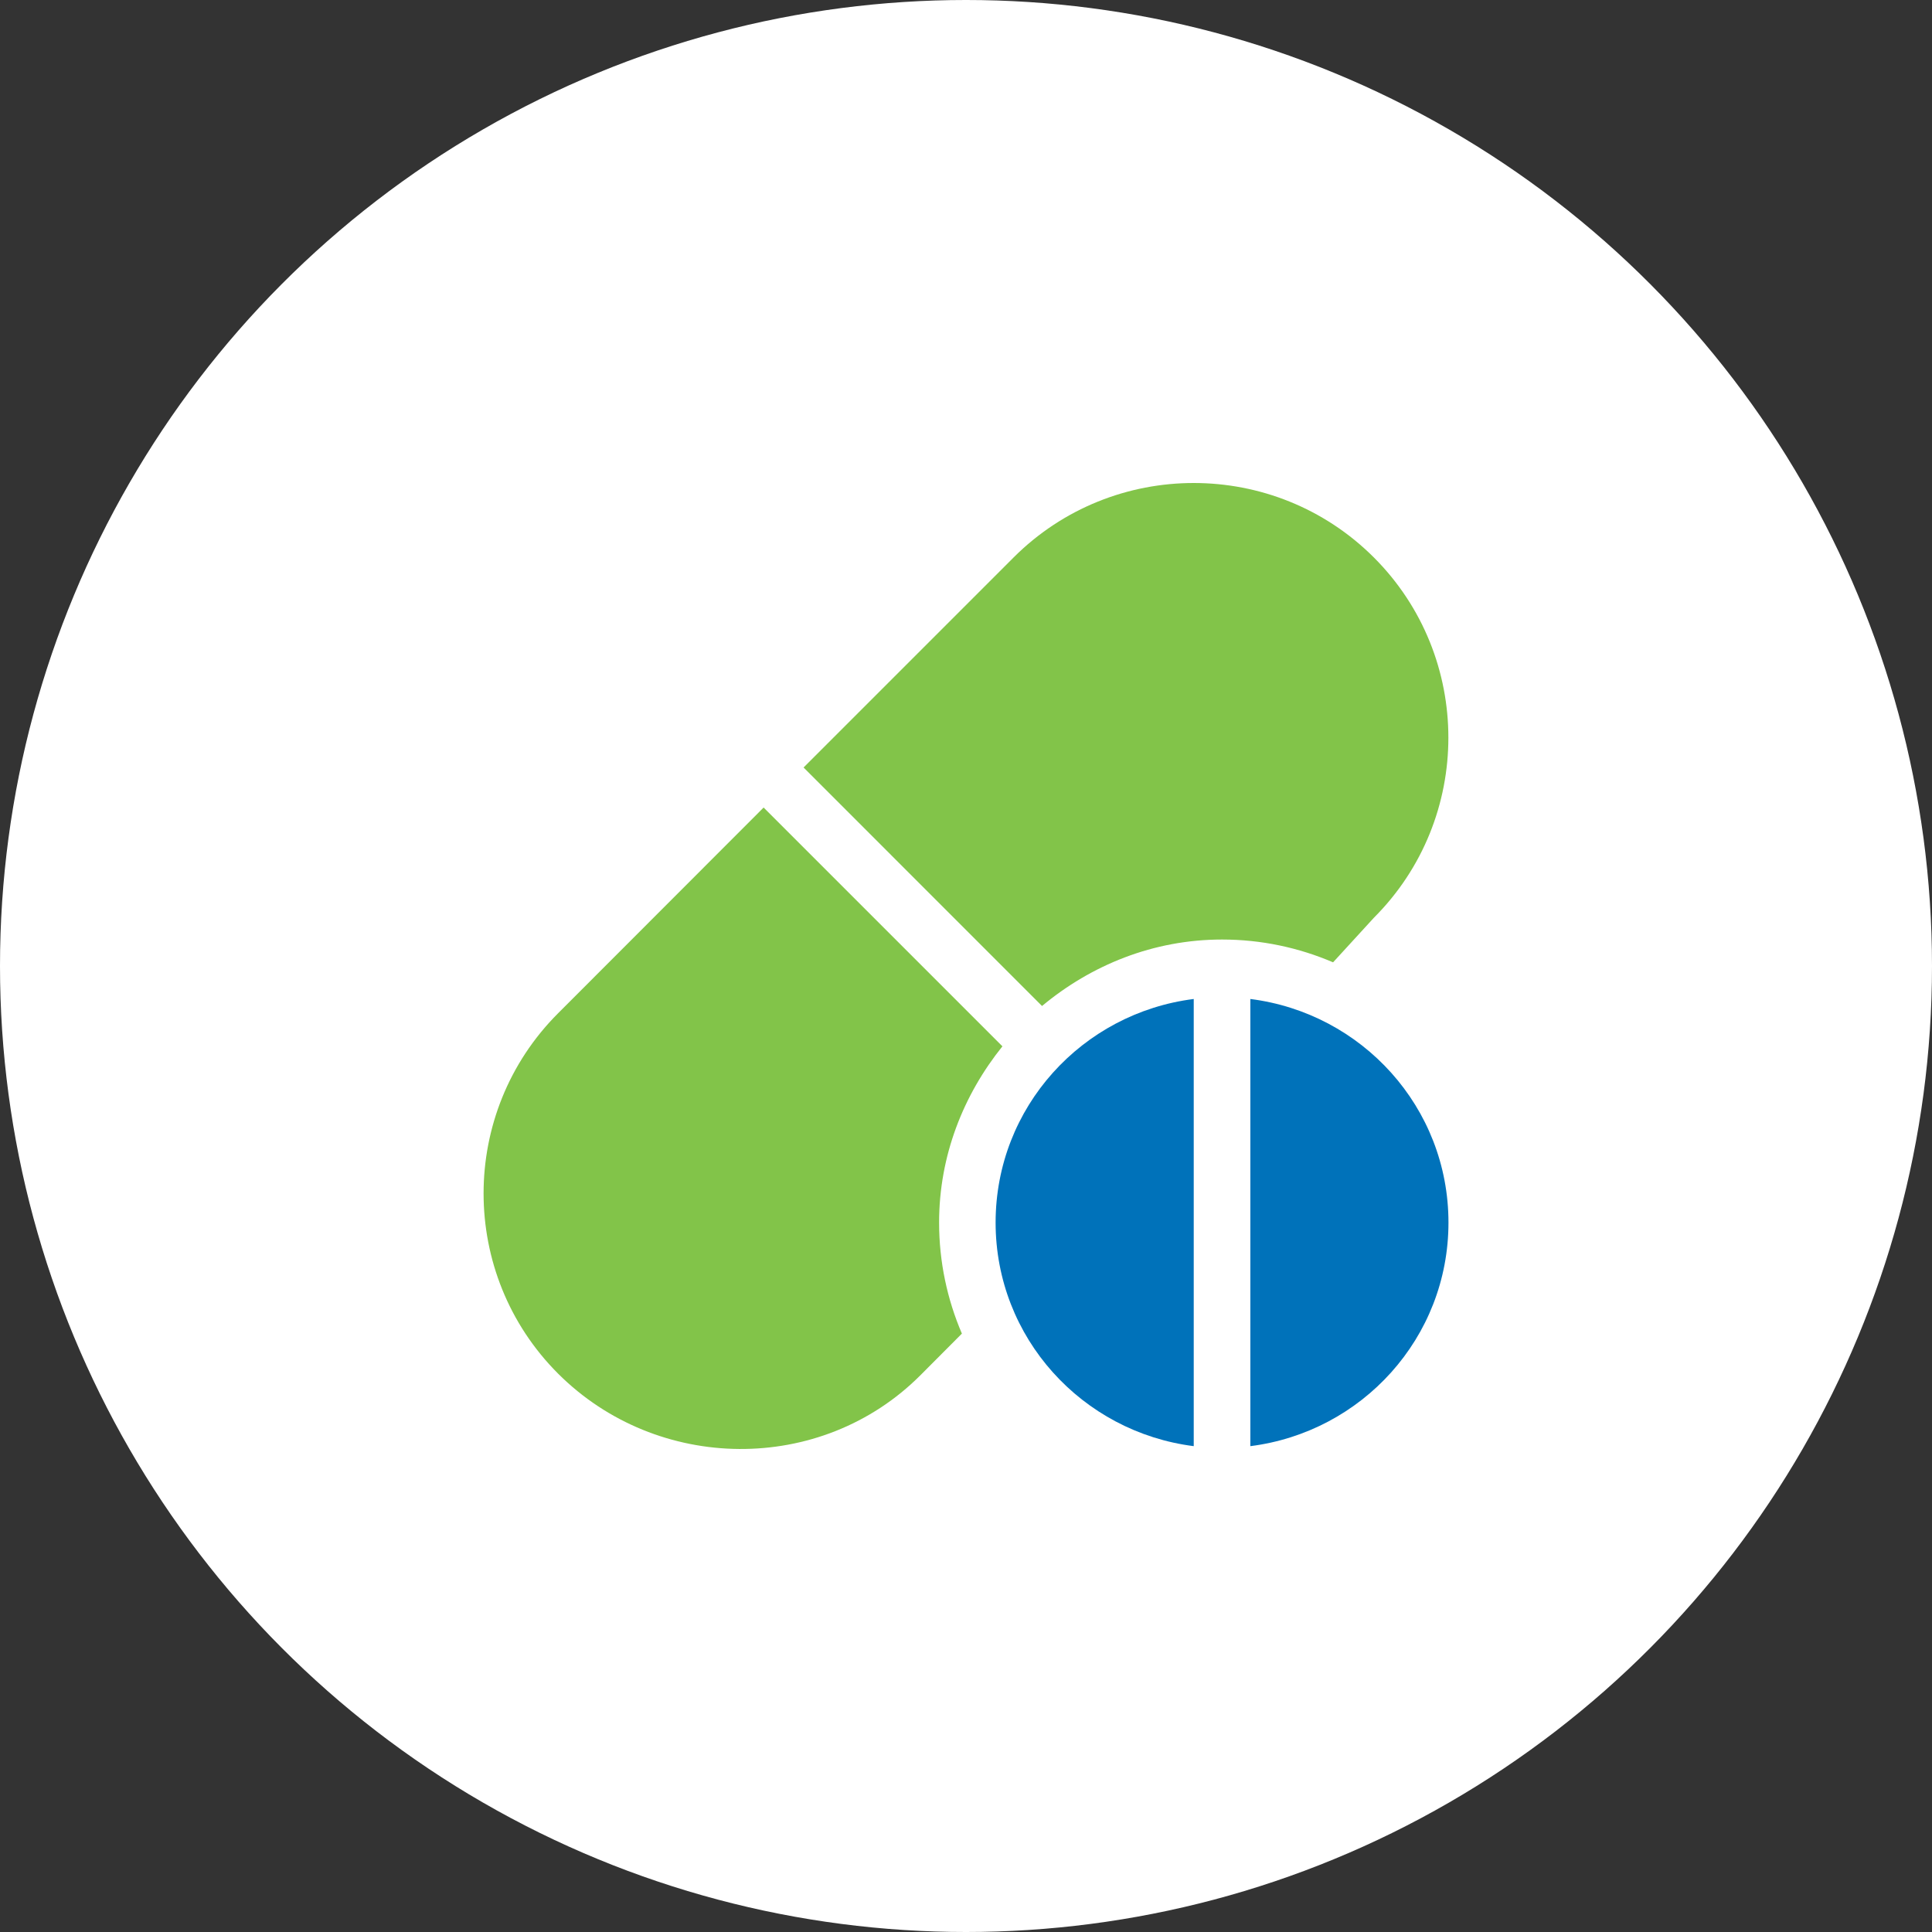
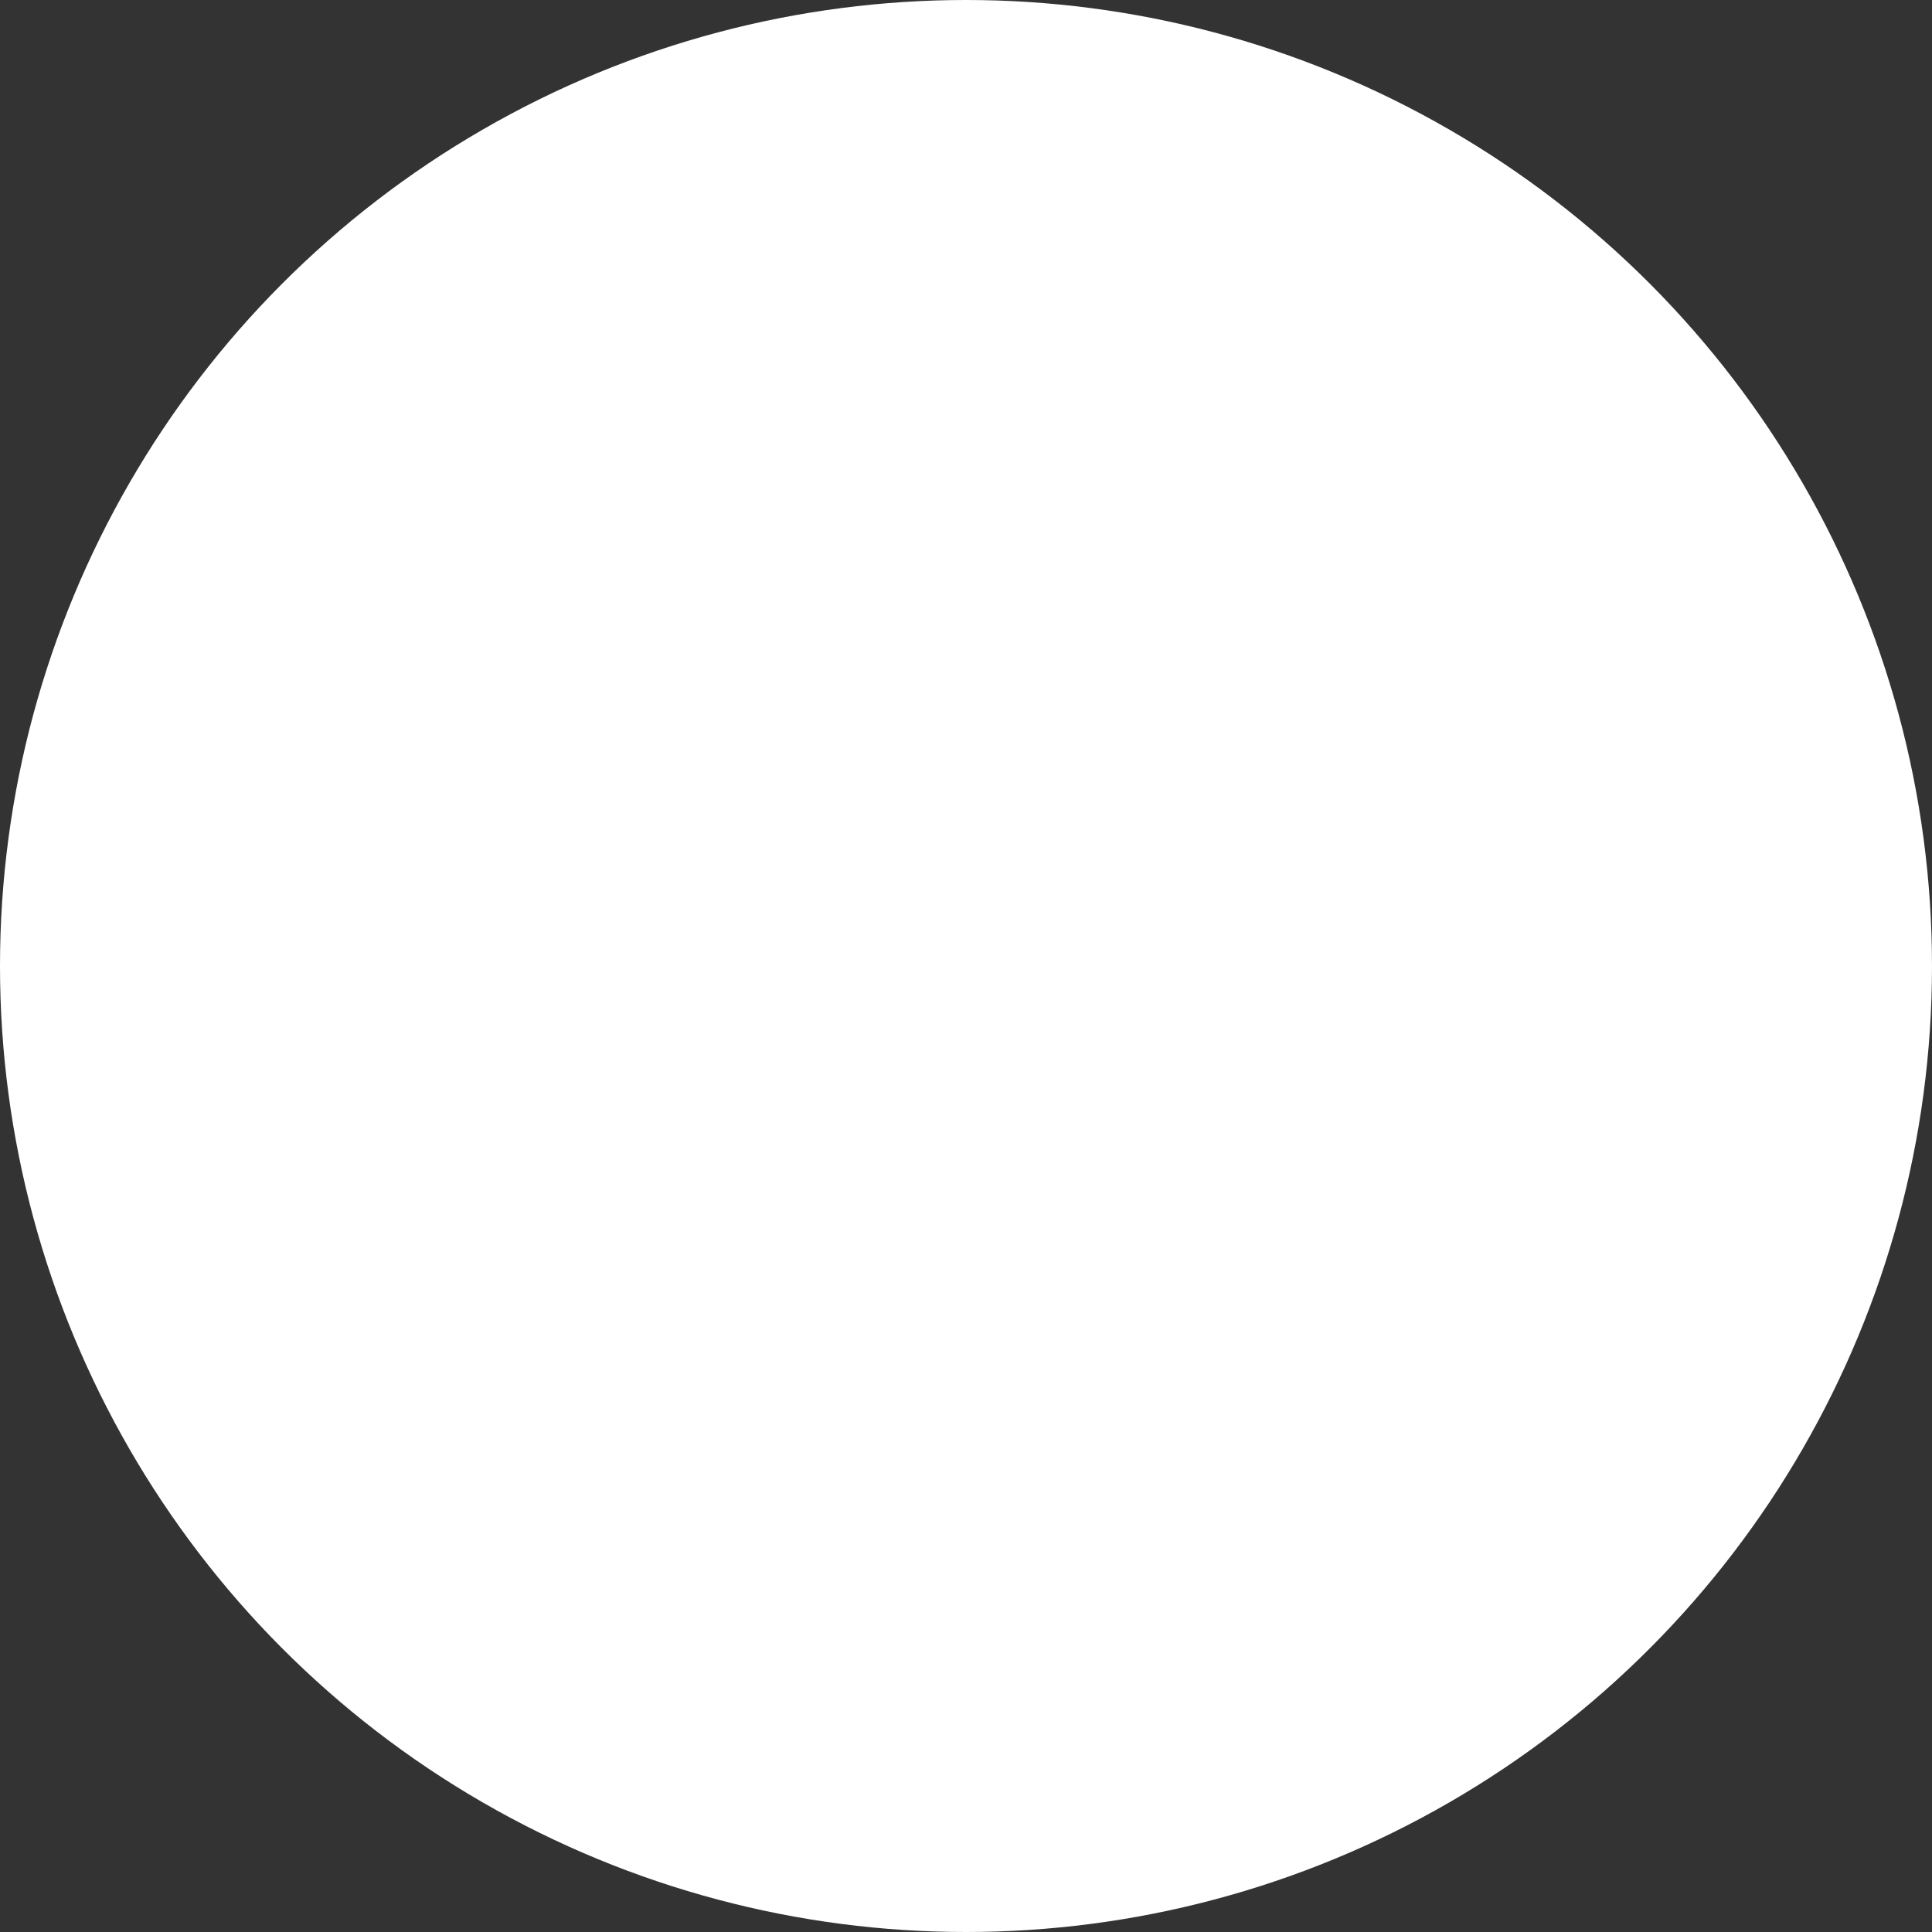
<svg xmlns="http://www.w3.org/2000/svg" width="40" height="40" viewBox="0 0 40 40" fill="none">
  <rect x="0" y="0" width="40" height="40" fill="#333333" stroke="none" />
  <circle cx="20" cy="20" r="20" fill="white" />
  <g clip-path="url(#clip0)">
    <path d="M28.445 11.542C26.388 9.486 23.042 9.486 20.985 11.542L16.637 15.89L21.574 20.828C22.59 19.982 23.878 19.452 25.301 19.452C26.117 19.452 26.893 19.621 27.6 19.924L28.445 19.001C30.501 16.945 30.501 13.599 28.445 11.542Z" fill="#82C449" />
-     <path d="M20.754 21.663L15.81 16.719L11.554 20.979C9.498 23.036 9.498 26.382 11.554 28.439C13.611 30.494 16.995 30.533 19.052 28.477L19.915 27.611C19.612 26.904 19.443 26.128 19.443 25.312C19.443 23.926 19.947 22.668 20.754 21.663Z" fill="#82C449" />
+     <path d="M20.754 21.663L15.81 16.719L11.554 20.979C9.498 23.036 9.498 26.382 11.554 28.439L19.915 27.611C19.612 26.904 19.443 26.128 19.443 25.312C19.443 23.926 19.947 22.668 20.754 21.663Z" fill="#82C449" />
    <path d="M20.613 25.312C20.613 27.7 22.406 29.649 24.715 29.941V20.683C22.406 20.974 20.613 22.923 20.613 25.312Z" fill="#0072BA" />
-     <path d="M25.887 20.683V29.941C28.196 29.649 29.989 27.7 29.989 25.312C29.989 22.923 28.196 20.974 25.887 20.683Z" fill="#0072BA" />
  </g>
  <defs>
    <clipPath id="clip0">
-       <rect width="20" height="20" fill="white" transform="translate(10 10)" />
-     </clipPath>
+       </clipPath>
  </defs>
</svg>